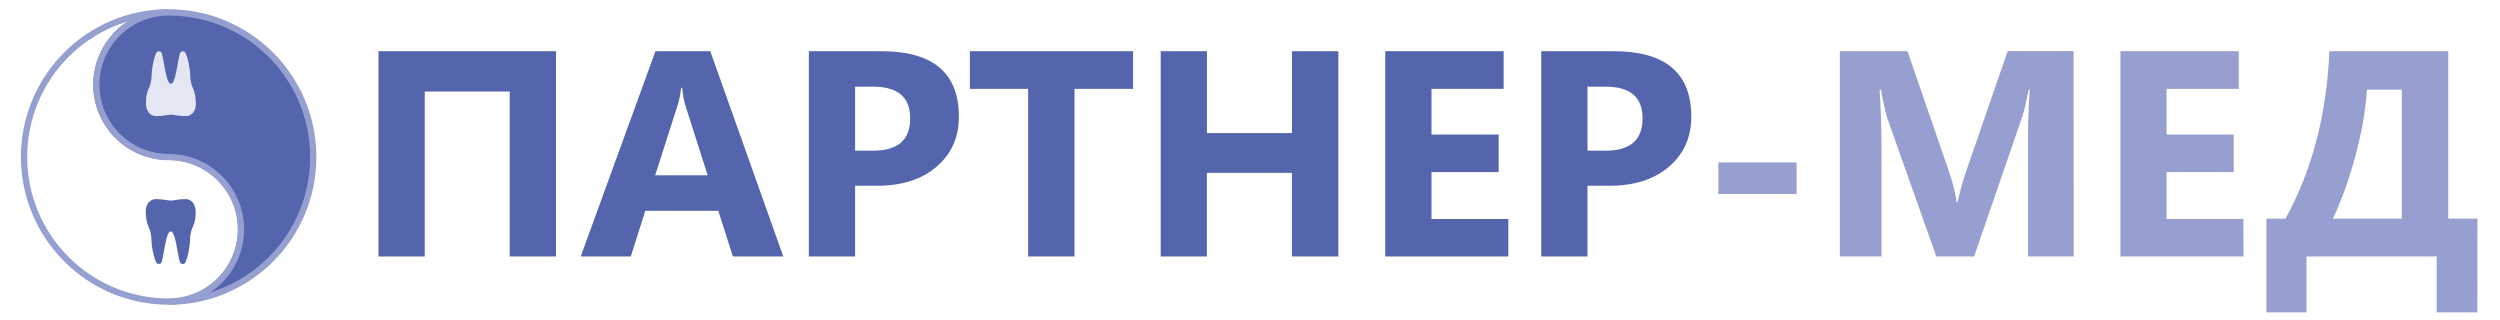
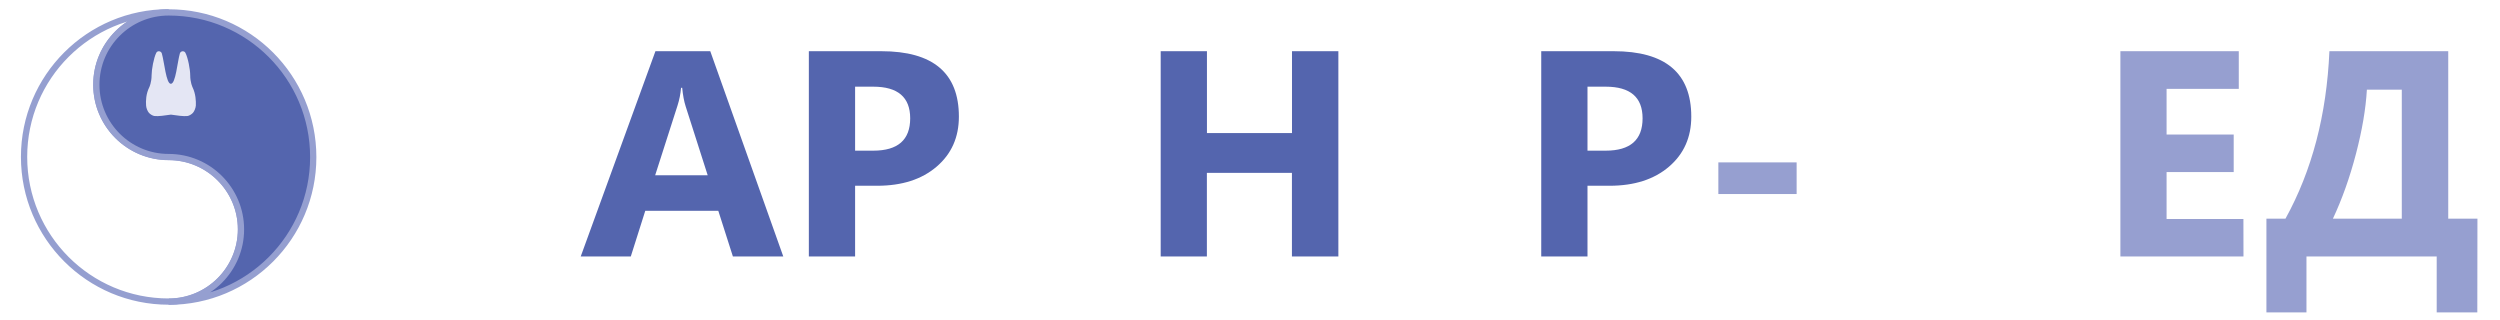
<svg xmlns="http://www.w3.org/2000/svg" version="1.1" id="Слой_1" x="0px" y="0px" viewBox="0 0 3989 510.9" style="enable-background:new 0 0 3989 510.9;" xml:space="preserve">
  <style type="text/css">
	.st0{fill:none;stroke:#959FD0;stroke-width:10;stroke-miterlimit:10;}
	.st1{fill:#5465AE;stroke:#959FD0;stroke-width:10;stroke-miterlimit:10;}
	.st2{fill:#5465AE;}
	.st3{fill:#969FD0;}
	.st4{fill:#E4E6F4;}
</style>
  <g>
    <g>
      <path class="st0" d="M269.1,481.2c63.7,0,115.4-51.6,115.4-115.4c0-63.7-51.7-115.4-115.4-115.4c-63.7,0-115.4-51.6-115.4-115.4    c0-63.7,51.7-115.4,115.4-115.4c-127.4,0-230.7,103.3-230.7,230.7C38.4,377.9,141.7,481.2,269.1,481.2z" />
      <path class="st1" d="M269.1,19.8c-63.7,0-115.4,51.6-115.4,115.4c0,63.7,51.7,115.4,115.4,115.4c63.7,0,115.4,51.7,115.4,115.4    c0,63.7-51.7,115.4-115.4,115.4c127.4,0,230.7-103.3,230.7-230.7C499.8,123.1,396.5,19.8,269.1,19.8z" />
    </g>
  </g>
  <g>
-     <path class="st2" d="M887.1,409.2h-73.8V146.1H677.7v263.1h-73.8V81.7h283.2L887.1,409.2L887.1,409.2z" />
    <path class="st2" d="M1249.8,409.2h-80.4l-23.3-72.9h-116.5l-23.1,72.9h-79.9l119.2-327.5h87.5L1249.8,409.2z M1129.2,279.7   L1094,169.6c-2.6-8.2-4.4-18-5.5-29.5h-1.8c-0.8,9.6-2.7,19.1-5.7,28.5l-35.6,111L1129.2,279.7L1129.2,279.7z" />
    <path class="st2" d="M1364.4,296.4v112.8h-73.8V81.7h115.6c82.5,0,123.8,34.8,123.8,104.4c0,32.9-11.8,59.5-35.5,79.8   c-23.7,20.3-55.3,30.5-94.9,30.5L1364.4,296.4L1364.4,296.4z M1364.4,138.3v102.1h29c39.3,0,58.9-17.2,58.9-51.6   c0-33.6-19.6-50.5-58.9-50.5H1364.4z" />
-     <path class="st2" d="M1807.9,141.8h-93.4v267.4h-74V141.8h-93V81.7h260.4L1807.9,141.8L1807.9,141.8z" />
    <path class="st2" d="M2135.4,409.2h-74V275.8h-135.7v133.4H1852V81.7h73.8v130.6h135.7V81.7h74V409.2z" />
-     <path class="st2" d="M2406.7,409.2h-196.4V81.7h188.9v60.1h-115.1v72.9h107.1v59.8h-107.1v74.9h122.6V409.2z" />
    <path class="st2" d="M2533,296.4v112.8h-73.8V81.7h115.6c82.5,0,123.8,34.8,123.8,104.4c0,32.9-11.8,59.5-35.5,79.8   c-23.7,20.3-55.3,30.5-94.9,30.5L2533,296.4L2533,296.4z M2533,138.3v102.1h29c39.3,0,58.9-17.2,58.9-51.6   c0-33.6-19.6-50.5-58.9-50.5H2533z" />
    <path class="st3" d="M2866.7,309.6h-124.9v-50.5h124.9V309.6z" />
-     <path class="st3" d="M3308.8,409.2H3236V213.2c0-21.2,0.9-44.5,2.7-70.1h-1.8c-3.8,20.1-7.2,34.6-10.3,43.4l-76.7,222.7h-60.3   l-78.1-220.4c-2.1-5.9-5.6-21.2-10.3-45.7h-2.1c2,32.3,3,60.6,3,85v181.1h-66.5V81.7h108l66.9,194.1c5.3,15.5,9.2,31.1,11.6,46.8   h1.4c4.1-18.1,8.5-33.9,13-47.3l66.9-193.7h105.3L3308.8,409.2L3308.8,409.2z" />
    <path class="st3" d="M3579.7,409.2h-196.4V81.7h188.9v60.1H3457v72.9h107.1v59.8H3457v74.9h122.6L3579.7,409.2L3579.7,409.2z" />
    <path class="st3" d="M3952.8,498.5H3888v-89.3h-207.8v89.3h-63.9V348.9h30.4c42.3-76.6,65.7-165.6,70.1-267.2h189.6v267.2h46.6   L3952.8,498.5L3952.8,498.5z M3832.3,348.9V143.1h-55.7c-1.7,30.3-7.5,64.4-17.4,102.3c-9.9,37.9-22.2,72.4-36.8,103.5   L3832.3,348.9L3832.3,348.9z" />
  </g>
  <g>
    <path class="st4" d="M238.2,139.2c0,0,3.7-7.5,3.7-19.3c0-8.8,3.3-27.4,7.5-35.7c1.9-3.7,7.5-3,8.8,1c4,13.9,6.9,48.7,14.4,48.5   c7.7,0.2,10.4-34.6,14.4-48.5c1.3-4,6.9-4.6,8.8-1c4.3,8.3,7.7,27,7.7,35.7c0,11.8,3.7,19.3,3.7,19.3c5.1,10.5,5.6,22,5.3,29.2   c-0.3,4.1-2.5,9.3-4.6,11.6c-2.1,2.4-5.9,4.6-8.5,5.1c-2.7,0.3-8.1,0.3-12.3-0.3l-14.4-1.9l-14.4,1.9c-4,0.6-9.6,0.6-12.1,0.3   c-2.7-0.5-6.5-2.7-8.6-5.1c-2.1-2.4-4.3-7.5-4.5-11.6C232.5,161.2,232.9,149.7,238.2,139.2L238.2,139.2z" />
  </g>
  <g>
-     <path class="st2" d="M306.9,363.8c0,0-3.7,7.5-3.7,19.3c0,8.8-3.3,27.4-7.5,35.7c-1.9,3.7-7.5,3-8.8-1c-4-13.9-6.9-48.7-14.4-48.5   c-7.7-0.2-10.4,34.6-14.4,48.5c-1.3,4-6.9,4.6-8.8,1c-4.3-8.3-7.7-27-7.7-35.7c0-11.8-3.7-19.3-3.7-19.3c-5.1-10.5-5.6-22-5.3-29.2   c0.3-4.1,2.5-9.3,4.6-11.6c2.1-2.4,5.9-4.6,8.5-5.1c2.7-0.3,8.1-0.3,12.3,0.3l14.4,1.9l14.4-1.9c4-0.6,9.6-0.6,12.1-0.3   c2.7,0.5,6.5,2.7,8.6,5.1c2.1,2.4,4.3,7.5,4.5,11.6C312.6,341.8,312.2,353.3,306.9,363.8L306.9,363.8z" />
-   </g>
+     </g>
</svg>